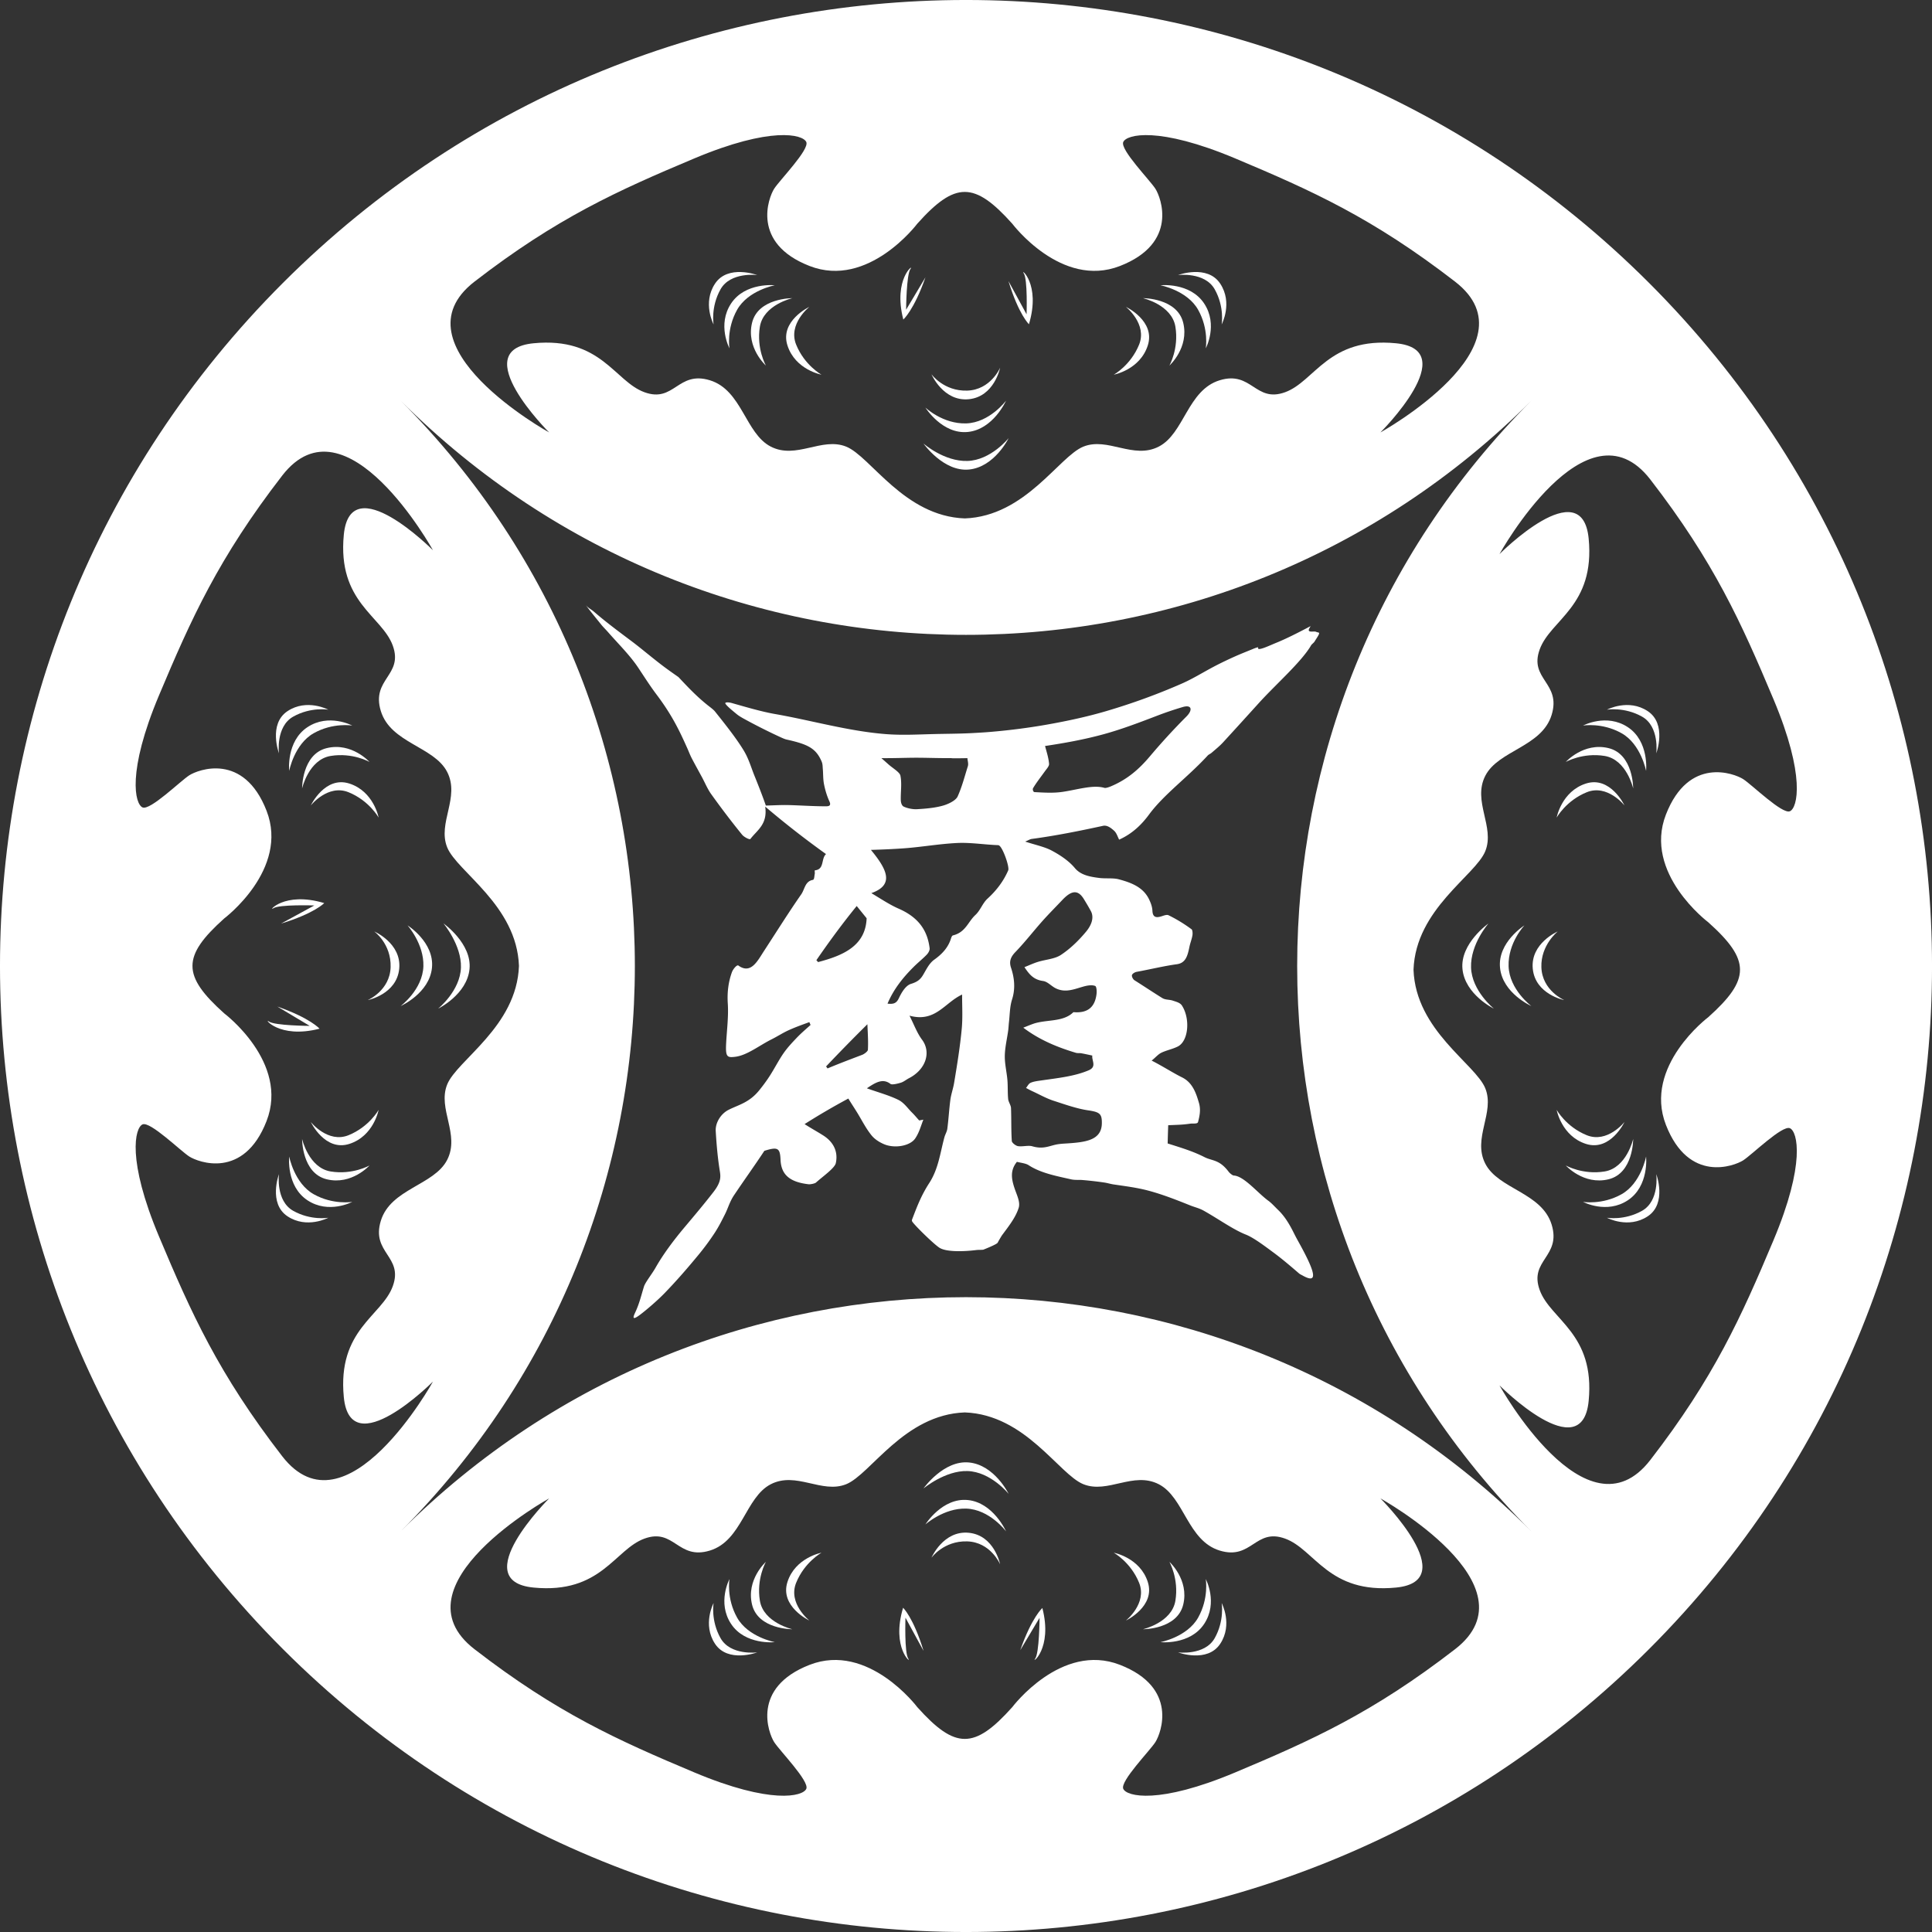
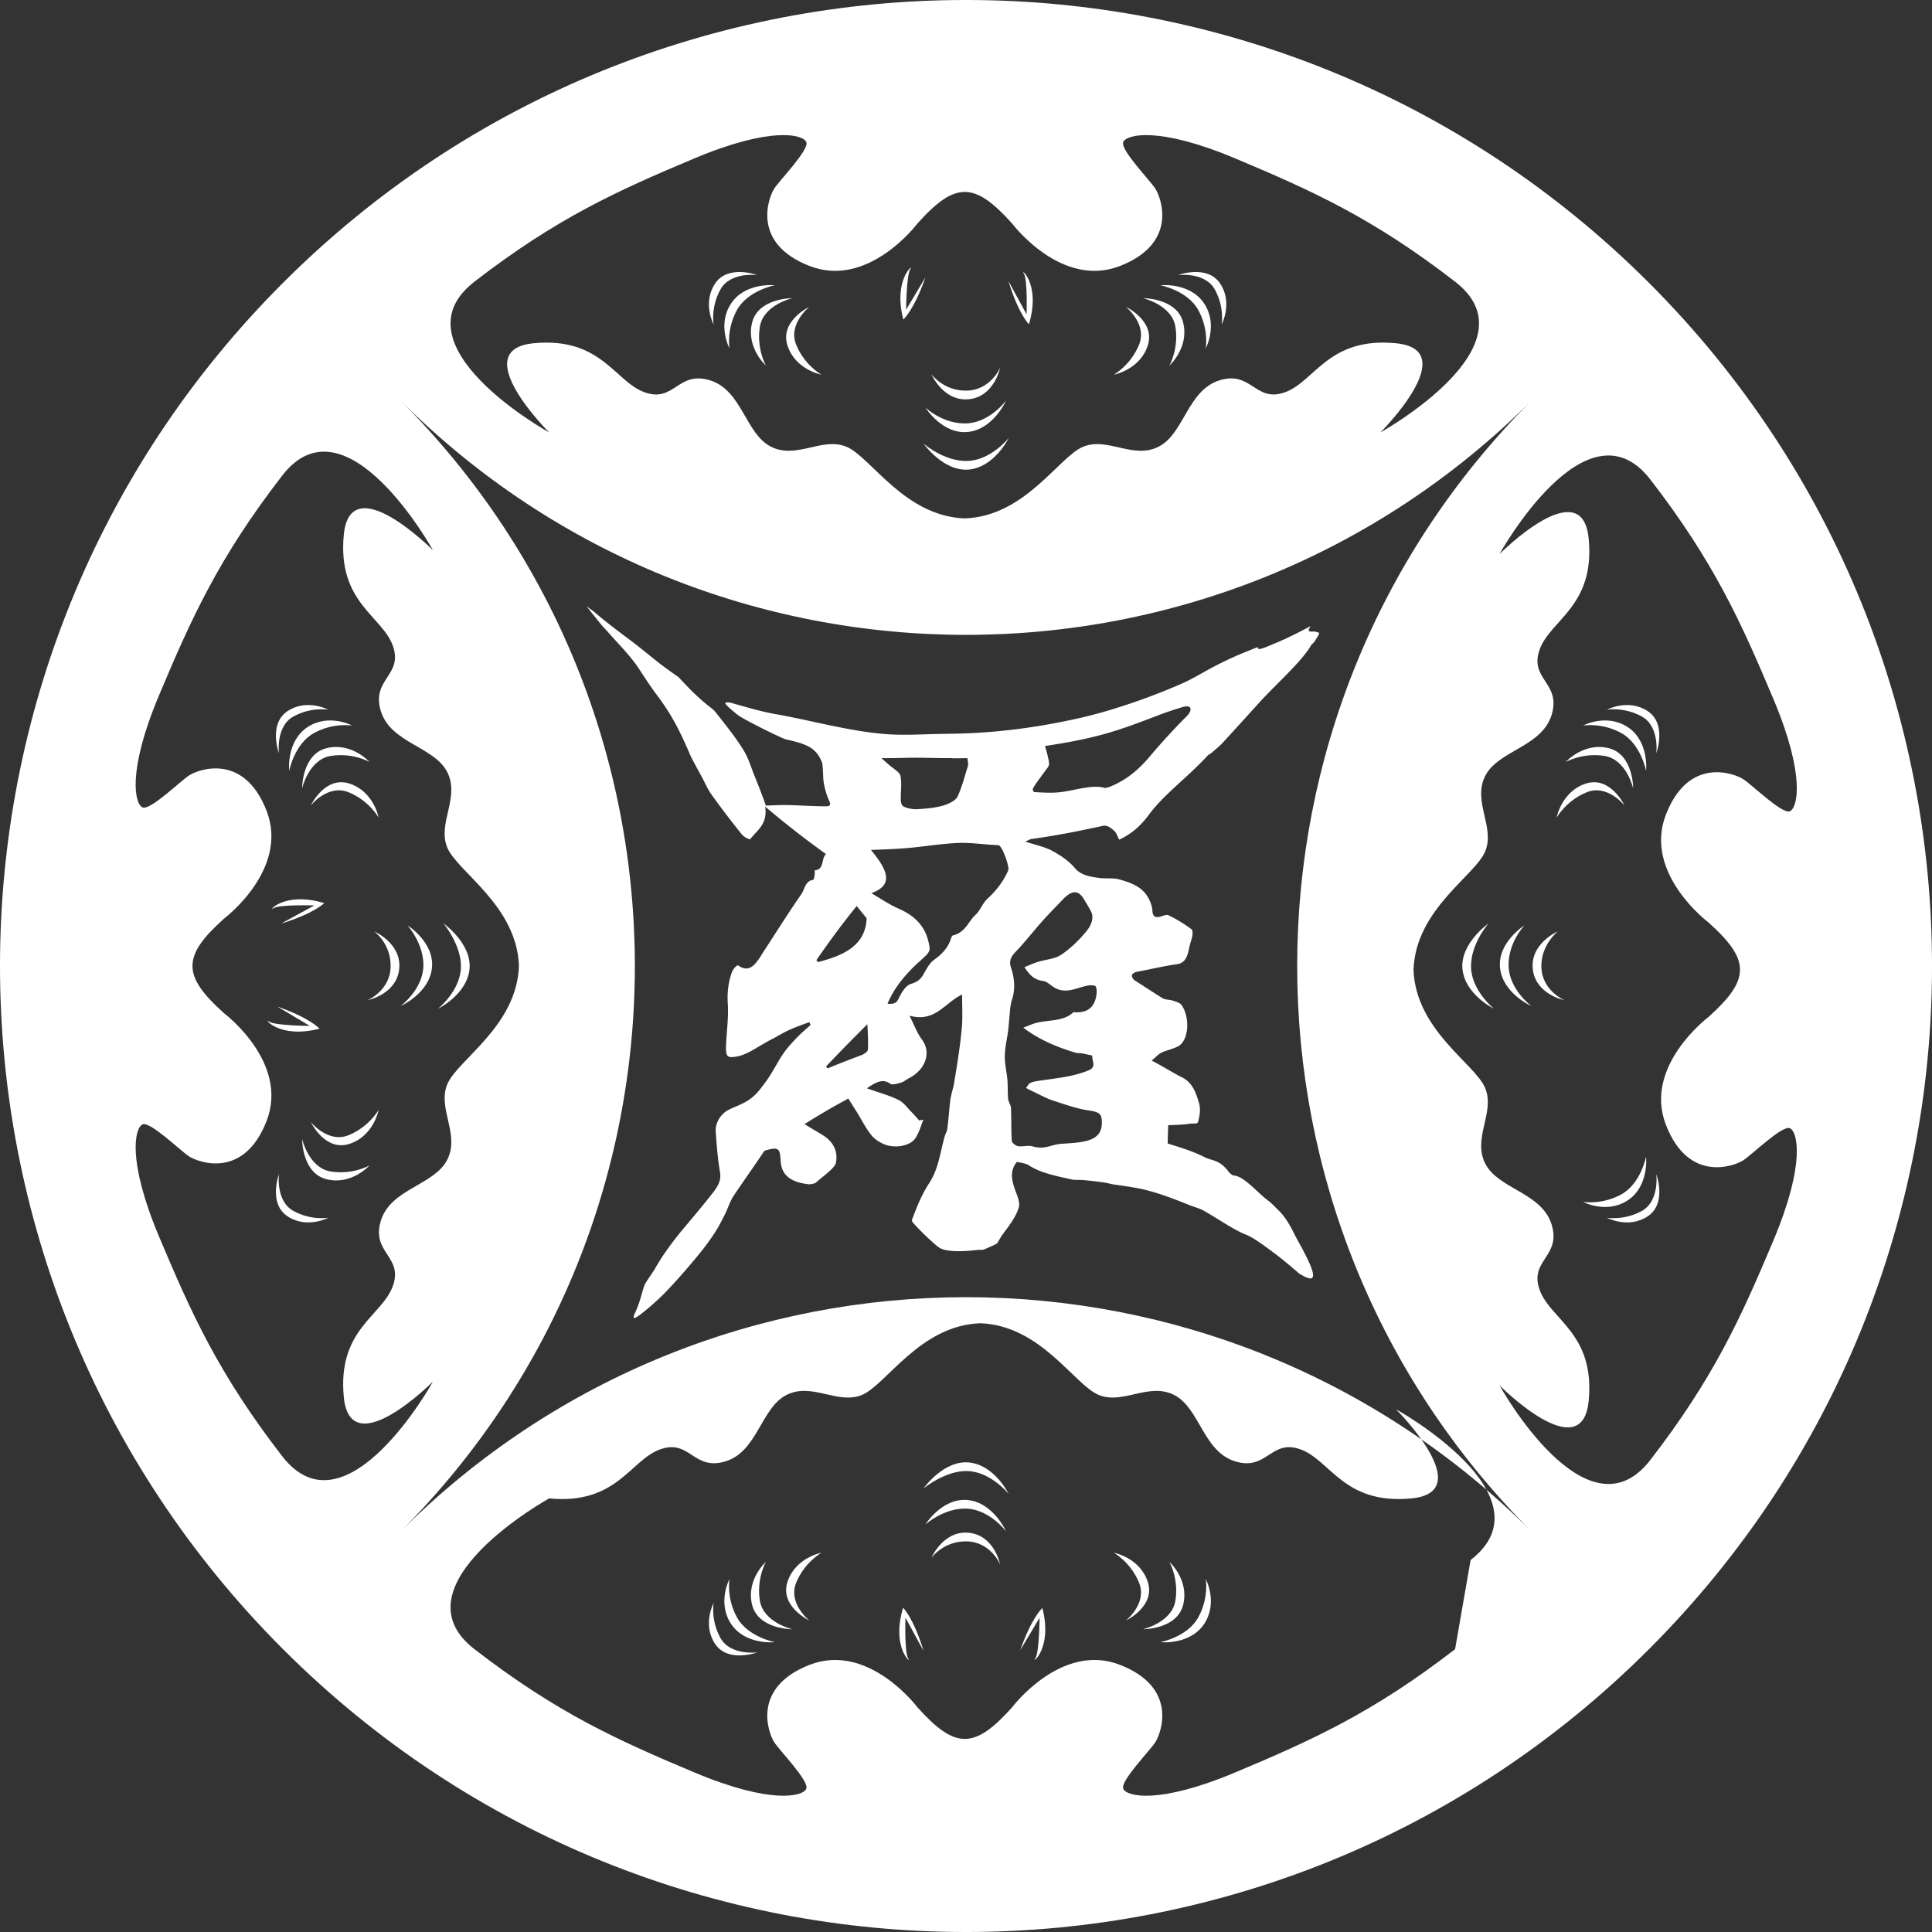
<svg xmlns="http://www.w3.org/2000/svg" id="Layer_1" viewBox="0 0 529.91 529.91">
  <rect x="0" y="0" width="529.91" height="529.91" fill="#333333" stroke="none" />
  <defs>
    <style>.cls-1{fill:#fff}</style>
  </defs>
  <path d="m279.84 452.6 5.29-8.86s-.05 9.67-1.21 11.21 4.89-2.61 1.98-13.9c0 0-2.89 2.5-6.06 11.54Zm-26.55.16-4.94-9.06s-.33 9.67.78 11.25-4.78-2.8-1.43-13.97c0 0 2.79 2.61 5.6 11.77Zm.53-376.67-5.29 8.86s.05-9.67 1.21-11.21-4.89 2.61-1.98 13.9c0 0 2.89-2.5 6.06-11.54Zm22.81 1.06 4.94 9.06s.33-9.67-.78-11.25 4.78 2.8 1.43 13.97c0 0-2.79-2.61-5.6-11.77ZM76.09 276.09l8.86 5.29s-9.67-.05-11.21-1.21 2.61 4.89 13.9 1.98c0 0-2.5-2.89-11.54-6.06Zm1.06-22.8 9.06-4.94s-9.67-.33-11.25.78 2.8-4.78 13.97-1.43c0 0-2.61 2.79-11.77 5.6ZM274.29 100.9s-2.58 6.04-9.01 6.24-9.8-4.49-9.8-4.49 3.24 7.54 10.24 6.85 8.58-8.59 8.58-8.59Zm1.65 8.99s-4.5 6.04-10.93 6.24-11.19-4.34-11.19-4.34 4.63 7.39 11.63 6.69 10.49-8.59 10.49-8.59Zm.69 10.3s-4.85 6.04-11.27 6.24-12.07-4.78-12.07-4.78 5.51 7.83 12.51 7.13 10.84-8.59 10.84-8.59Zm-2.34 308.82s-2.58-6.04-9.01-6.24-9.8 4.49-9.8 4.49 3.24-7.54 10.24-6.85 8.58 8.59 8.58 8.59Zm1.65-8.99s-4.5-6.04-10.93-6.24c-6.11-.19-11.19 4.34-11.19 4.34s4.63-7.39 11.63-6.69 10.49 8.59 10.49 8.59Zm.69-10.3s-4.85-6.04-11.27-6.24c-6.11-.19-12.07 4.78-12.07 4.78s5.51-7.83 12.51-7.13 10.84 8.59 10.84 8.59Zm152.38-135.43s-6.04-2.58-6.24-9.01c-.19-6.11 4.49-9.8 4.49-9.8s-7.54 3.24-6.85 10.24 8.59 8.58 8.59 8.58Zm-8.99 1.65s-6.04-4.5-6.24-10.93 4.34-11.19 4.34-11.19-7.39 4.63-6.69 11.63 8.59 10.49 8.59 10.49Zm-10.3.69s-6.04-4.85-6.24-11.27 4.78-12.07 4.78-12.07-7.83 5.51-7.13 12.51 8.59 10.84 8.59 10.84Zm-308.82-2.34s6.04-2.58 6.24-9.01-4.49-9.8-4.49-9.8 7.54 3.24 6.85 10.24-8.59 8.58-8.59 8.58Zm8.99 1.65s6.04-4.5 6.24-10.93c.19-6.11-4.34-11.19-4.34-11.19s7.39 4.63 6.69 11.63-8.59 10.49-8.59 10.49Zm10.3.69s6.04-4.85 6.24-11.27c.19-6.11-4.78-12.07-4.78-12.07s7.83 5.51 7.13 12.51-8.59 10.84-8.59 10.84ZM313.48 81.78s7.92 1.8 8.91 7.83c.99 6.04-1.65 10.66-1.65 10.66s5.45-4.88 3.8-11.72c-1.65-6.84-11.06-6.77-11.06-6.77Zm-4.65 2.4s5.9 4.68 3.6 10.35-6.95 8.24-6.95 8.24 7.19-1.33 9.34-8.03-5.98-10.56-5.98-10.56Z" class="cls-1" />
  <path d="M318.29 78.24s7.33 1.39 10.33 6.72 2.1 10.58 2.1 10.58 3.44-6.45-.45-12.31-11.98-4.99-11.98-4.99Z" class="cls-1" />
  <path d="M323.11 75.44s7.33-.94 10.06 3.91c2.73 4.85 1.91 9.62 1.91 9.62s3.13-5.87-.41-11.19c-3.54-5.33-11.56-2.34-11.56-2.34Zm-105.78 6.34s-7.92 1.8-8.91 7.83 1.65 10.66 1.65 10.66-5.45-4.88-3.8-11.72 11.06-6.77 11.06-6.77Zm4.64 2.4s-5.9 4.68-3.6 10.35 6.95 8.24 6.95 8.24-7.19-1.33-9.34-8.03c-2.15-6.7 5.98-10.56 5.98-10.56Z" class="cls-1" />
  <path d="M212.51 78.24s-7.33 1.39-10.33 6.72-2.1 10.58-2.1 10.58-3.44-6.45.45-12.31 11.98-4.99 11.98-4.99Z" class="cls-1" />
  <path d="M207.69 75.44s-7.33-.94-10.06 3.91c-2.73 4.85-1.91 9.62-1.91 9.62s-3.13-5.87.41-11.19 11.56-2.34 11.56-2.34Zm9.64 371.43s-7.92-1.8-8.91-7.83 1.65-10.66 1.65-10.66-5.45 4.88-3.8 11.72 11.06 6.77 11.06 6.77Zm4.64-2.4s-5.9-4.68-3.6-10.35 6.95-8.24 6.95-8.24-7.19 1.33-9.34 8.03 5.98 10.56 5.98 10.56Z" class="cls-1" />
  <path d="M212.51 450.41s-7.33-1.39-10.33-6.72-2.1-10.58-2.1-10.58-3.44 6.45.45 12.31 11.98 4.99 11.98 4.99Z" class="cls-1" />
  <path d="M207.69 453.22s-7.33.94-10.06-3.91-1.91-9.62-1.91-9.62-3.13 5.87.41 11.19 11.56 2.34 11.56 2.34Zm105.79-6.35s7.92-1.8 8.91-7.83-1.65-10.66-1.65-10.66 5.45 4.88 3.8 11.72-11.06 6.77-11.06 6.77Zm-4.65-2.4s5.9-4.68 3.6-10.35-6.95-8.24-6.95-8.24 7.19 1.33 9.34 8.03-5.98 10.56-5.98 10.56Z" class="cls-1" />
  <path d="M318.29 450.41s7.33-1.39 10.33-6.72 2.1-10.58 2.1-10.58 3.44 6.45-.45 12.31-11.98 4.99-11.98 4.99Z" class="cls-1" />
-   <path d="M323.11 453.22s7.33.94 10.06-3.91c2.73-4.85 1.91-9.62 1.91-9.62s3.13 5.87-.41 11.19c-3.54 5.33-11.56 2.34-11.56 2.34ZM447.95 312.4s-1.8 7.92-7.83 8.91-10.66-1.65-10.66-1.65 4.88 5.45 11.72 3.8 6.77-11.06 6.77-11.06Zm-2.4-4.64s-4.68 5.9-10.35 3.6-8.24-6.95-8.24-6.95 1.33 7.19 8.03 9.34 10.56-5.98 10.56-5.98Z" class="cls-1" />
  <path d="M451.49 317.22s-1.39 7.33-6.72 10.33-10.58 2.1-10.58 2.1 6.45 3.44 12.31-.45 4.99-11.98 4.99-11.98Z" class="cls-1" />
  <path d="M454.29 322.04s.94 7.33-3.91 10.06c-4.85 2.73-9.62 1.91-9.62 1.91s5.87 3.13 11.19-.41c5.33-3.54 2.34-11.56 2.34-11.56Zm-6.34-105.79s-1.8-7.92-7.83-8.91-10.66 1.65-10.66 1.65 4.88-5.45 11.72-3.8 6.77 11.06 6.77 11.06Zm-2.4 4.65s-4.68-5.9-10.35-3.6-8.24 6.95-8.24 6.95 1.33-7.19 8.03-9.34 10.56 5.98 10.56 5.98Z" class="cls-1" />
  <path d="M451.49 211.44s-1.39-7.33-6.72-10.33-10.58-2.1-10.58-2.1 6.45-3.44 12.31.45 4.99 11.98 4.99 11.98Zm2.8-4.82s.94-7.33-3.91-10.06-9.62-1.91-9.62-1.91 5.87-3.13 11.19.41 2.34 11.56 2.34 11.56Zm-371.43 9.63s1.8-7.92 7.83-8.91 10.66 1.65 10.66 1.65-4.88-5.45-11.72-3.8-6.77 11.06-6.77 11.06Zm2.4 4.65s4.68-5.9 10.35-3.6 8.24 6.95 8.24 6.95-1.33-7.19-8.03-9.34-10.56 5.98-10.56 5.98Z" class="cls-1" />
  <path d="M79.32 211.44s1.39-7.33 6.72-10.33 10.58-2.1 10.58-2.1-6.45-3.44-12.31.45-4.99 11.98-4.99 11.98Z" class="cls-1" />
  <path d="M76.51 206.62s-.94-7.33 3.91-10.06 9.62-1.91 9.62-1.91-5.87-3.13-11.19.41-2.34 11.56-2.34 11.56Zm6.35 105.78s1.8 7.92 7.83 8.91 10.66-1.65 10.66-1.65-4.88 5.45-11.72 3.8-6.77-11.06-6.77-11.06Zm2.4-4.64s4.68 5.9 10.35 3.6 8.24-6.95 8.24-6.95-1.33 7.19-8.03 9.34c-6.7 2.15-10.56-5.98-10.56-5.98Z" class="cls-1" />
-   <path d="M79.32 317.22s1.39 7.33 6.72 10.33 10.58 2.1 10.58 2.1-6.45 3.44-12.31-.45-4.99-11.98-4.99-11.98Z" class="cls-1" />
  <path d="M76.51 322.04s-.94 7.33 3.91 10.06 9.62 1.91 9.62 1.91-5.87 3.13-11.19-.41-2.34-11.56-2.34-11.56Z" class="cls-1" />
-   <path d="M452.31 77.6C348.84-25.87 181.08-25.87 77.6 77.6c-103.47 103.47-103.47 271.23 0 374.71 103.47 103.47 271.23 103.47 374.71 0s103.47-271.23 0-374.71Zm-322.17-.35c22.63-17.49 39.28-24.96 60.3-33.8 21.02-8.84 29.79-6.59 30.71-4.5.91 2.09-7.3 10.44-8.82 12.83-1.52 2.39-6.38 14.92 9.73 21.18 16.11 6.27 29.54-11.61 29.54-11.61 10.39-11.61 15.64-11.61 26.04 0 0 0 13.43 17.88 29.54 11.61s11.25-18.8 9.73-21.18c-1.52-2.39-9.73-10.74-8.82-12.83.91-2.09 9.68-4.34 30.71 4.5 21.02 8.84 37.67 16.31 60.3 33.8 22.63 17.49-20.48 41.36-20.48 41.36s22.81-22.67 4.26-24.46c-18.54-1.79-22.19 10.44-30.4 13.43-8.21 2.98-9.12-5.97-17.94-3.28s-9.73 14.62-16.72 18.2c-6.99 3.58-13.98-2.69-20.67 0-6.69 2.69-15.86 19.09-32.53 19.69-16.67-.6-25.84-17.01-32.53-19.69-6.69-2.69-13.68 3.58-20.67 0-6.99-3.58-7.9-15.51-16.72-18.2-8.82-2.69-9.73 6.27-17.94 3.28-8.21-2.98-11.86-15.22-30.4-13.43s4.26 24.46 4.26 24.46-43.11-23.86-20.48-41.36Zm289.88 342.77c-85.64-85.64-224.48-85.64-310.12 0 85.64-85.64 85.64-224.49 0-310.12 85.64 85.64 224.48 85.64 310.12 0-85.64 85.64-85.64 224.49 0 310.12Zm-315.57-85.17c-2.69 8.82 6.27 9.73 3.28 17.94-2.98 8.21-15.22 11.86-13.43 30.4 1.79 18.54 24.46-4.26 24.46-4.26S94.9 422.04 77.4 399.41c-17.49-22.63-24.96-39.28-33.8-60.3-8.84-21.02-6.59-29.79-4.5-30.71 2.09-.91 10.44 7.3 12.83 8.82 2.39 1.52 14.92 6.38 21.18-9.73 6.27-16.11-11.61-29.54-11.61-29.54-11.61-10.39-11.61-15.64 0-26.04 0 0 17.88-13.43 11.61-29.54s-18.8-11.25-21.18-9.73c-2.39 1.52-10.74 9.73-12.83 8.82-2.09-.91-4.34-9.68 4.5-30.71 8.84-21.02 16.31-37.67 33.8-60.3 17.49-22.63 41.36 20.48 41.36 20.48s-22.67-22.81-24.46-4.26c-1.79 18.54 10.44 22.19 13.43 30.4 2.98 8.21-5.97 9.12-3.28 17.94 2.69 8.82 14.62 9.73 18.2 16.72 3.58 6.99-2.69 13.98 0 20.67 2.69 6.69 19.09 15.86 19.69 32.53-.6 16.67-17.01 25.84-19.69 32.53-2.69 6.69 3.58 13.68 0 20.67-3.58 6.99-15.51 7.9-18.2 16.72ZM399.1 452.34c-22.63 17.49-39.28 24.96-60.3 33.8-21.02 8.84-29.79 6.59-30.71 4.5-.91-2.09 7.3-10.44 8.82-12.83 1.52-2.39 6.38-14.92-9.73-21.18-16.11-6.27-29.54 11.61-29.54 11.61-10.39 11.61-15.64 11.61-26.04 0 0 0-13.43-17.88-29.54-11.61s-11.25 18.8-9.73 21.18c1.52 2.39 9.73 10.74 8.82 12.83-.91 2.09-9.68 4.34-30.71-4.5s-37.67-16.31-60.3-33.8c-22.63-17.49 20.48-41.36 20.48-41.36s-22.81 22.67-4.26 24.46c18.54 1.79 22.19-10.44 30.4-13.43s9.12 5.97 17.94 3.28c8.82-2.69 9.73-14.62 16.72-18.2 6.99-3.58 13.98 2.69 20.67 0s15.86-19.09 32.53-19.69c16.67.6 25.84 17.01 32.53 19.69 6.69 2.69 13.68-3.58 20.67 0 6.99 3.58 7.9 15.51 16.72 18.2 8.82 2.69 9.73-6.27 17.94-3.28 8.21 2.98 11.86 15.22 30.4 13.43 18.54-1.79-4.26-24.46-4.26-24.46s43.11 23.86 20.48 41.36Zm87.34-112.18c-8.84 21.02-16.31 37.67-33.8 60.3-17.49 22.63-41.36-20.48-41.36-20.48s22.67 22.81 24.46 4.26c1.79-18.54-10.44-22.19-13.43-30.4-2.98-8.21 5.97-9.12 3.28-17.94-2.69-8.82-14.62-9.73-18.2-16.72-3.58-6.99 2.69-13.98 0-20.67-2.69-6.69-19.09-15.86-19.69-32.53.6-16.67 17.01-25.84 19.69-32.53 2.69-6.69-3.58-13.68 0-20.67 3.58-6.99 15.51-7.9 18.2-16.72 2.69-8.82-6.27-9.73-3.28-17.94 2.98-8.21 15.22-11.86 13.43-30.4-1.79-18.54-24.46 4.26-24.46 4.26s23.86-43.11 41.36-20.48c17.49 22.63 24.96 39.28 33.8 60.3 8.84 21.02 6.59 29.79 4.5 30.71-2.09.91-10.44-7.3-12.83-8.82-2.39-1.52-14.92-6.38-21.18 9.73-6.27 16.11 11.61 29.54 11.61 29.54 11.61 10.39 11.61 15.64 0 26.04 0 0-17.88 13.43-11.61 29.54s18.8 11.25 21.18 9.73c2.39-1.52 10.74-9.73 12.83-8.82 2.09.91 4.34 9.68-4.5 30.71Z" class="cls-1" />
+   <path d="M452.31 77.6C348.84-25.87 181.08-25.87 77.6 77.6c-103.47 103.47-103.47 271.23 0 374.71 103.47 103.47 271.23 103.47 374.71 0s103.47-271.23 0-374.71Zm-322.17-.35c22.63-17.49 39.28-24.96 60.3-33.8 21.02-8.84 29.79-6.59 30.71-4.5.91 2.09-7.3 10.44-8.82 12.83-1.52 2.39-6.38 14.92 9.73 21.18 16.11 6.27 29.54-11.61 29.54-11.61 10.39-11.61 15.64-11.61 26.04 0 0 0 13.43 17.88 29.54 11.61s11.25-18.8 9.73-21.18c-1.52-2.39-9.73-10.74-8.82-12.83.91-2.09 9.68-4.34 30.71 4.5 21.02 8.84 37.67 16.31 60.3 33.8 22.63 17.49-20.48 41.36-20.48 41.36s22.81-22.67 4.26-24.46c-18.54-1.79-22.19 10.44-30.4 13.43-8.21 2.98-9.12-5.97-17.94-3.28s-9.73 14.62-16.72 18.2c-6.99 3.58-13.98-2.69-20.67 0-6.69 2.69-15.86 19.09-32.53 19.69-16.67-.6-25.84-17.01-32.53-19.69-6.69-2.69-13.68 3.58-20.67 0-6.99-3.58-7.9-15.51-16.72-18.2-8.82-2.69-9.73 6.27-17.94 3.28-8.21-2.98-11.86-15.22-30.4-13.43s4.26 24.46 4.26 24.46-43.11-23.86-20.48-41.36Zm289.88 342.77c-85.64-85.64-224.48-85.64-310.12 0 85.64-85.64 85.64-224.49 0-310.12 85.64 85.64 224.48 85.64 310.12 0-85.64 85.64-85.64 224.49 0 310.12Zm-315.57-85.17c-2.69 8.82 6.27 9.73 3.28 17.94-2.98 8.21-15.22 11.86-13.43 30.4 1.79 18.54 24.46-4.26 24.46-4.26S94.9 422.04 77.4 399.41c-17.49-22.63-24.96-39.28-33.8-60.3-8.84-21.02-6.59-29.79-4.5-30.71 2.09-.91 10.44 7.3 12.83 8.82 2.39 1.52 14.92 6.38 21.18-9.73 6.27-16.11-11.61-29.54-11.61-29.54-11.61-10.39-11.61-15.64 0-26.04 0 0 17.88-13.43 11.61-29.54s-18.8-11.25-21.18-9.73c-2.39 1.52-10.74 9.73-12.83 8.82-2.09-.91-4.34-9.68 4.5-30.71 8.84-21.02 16.31-37.67 33.8-60.3 17.49-22.63 41.36 20.48 41.36 20.48s-22.67-22.81-24.46-4.26c-1.79 18.54 10.44 22.19 13.43 30.4 2.98 8.21-5.97 9.12-3.28 17.94 2.69 8.82 14.62 9.73 18.2 16.72 3.58 6.99-2.69 13.98 0 20.67 2.69 6.69 19.09 15.86 19.69 32.53-.6 16.67-17.01 25.84-19.69 32.53-2.69 6.69 3.58 13.68 0 20.67-3.58 6.99-15.51 7.9-18.2 16.72ZM399.1 452.34c-22.63 17.49-39.28 24.96-60.3 33.8-21.02 8.84-29.79 6.59-30.71 4.5-.91-2.09 7.3-10.44 8.82-12.83 1.52-2.39 6.38-14.92-9.73-21.18-16.11-6.27-29.54 11.61-29.54 11.61-10.39 11.61-15.64 11.61-26.04 0 0 0-13.43-17.88-29.54-11.61s-11.25 18.8-9.73 21.18c1.52 2.39 9.73 10.74 8.82 12.83-.91 2.09-9.68 4.34-30.71-4.5s-37.67-16.31-60.3-33.8c-22.63-17.49 20.48-41.36 20.48-41.36c18.54 1.79 22.19-10.44 30.4-13.43s9.12 5.97 17.94 3.28c8.82-2.69 9.73-14.62 16.72-18.2 6.99-3.58 13.98 2.69 20.67 0s15.86-19.09 32.53-19.69c16.67.6 25.84 17.01 32.53 19.69 6.69 2.69 13.68-3.58 20.67 0 6.99 3.58 7.9 15.51 16.72 18.2 8.82 2.69 9.73-6.27 17.94-3.28 8.21 2.98 11.86 15.22 30.4 13.43 18.54-1.79-4.26-24.46-4.26-24.46s43.11 23.86 20.48 41.36Zm87.34-112.18c-8.84 21.02-16.31 37.67-33.8 60.3-17.49 22.63-41.36-20.48-41.36-20.48s22.67 22.81 24.46 4.26c1.79-18.54-10.44-22.19-13.43-30.4-2.98-8.21 5.97-9.12 3.28-17.94-2.69-8.82-14.62-9.73-18.2-16.72-3.58-6.99 2.69-13.98 0-20.67-2.69-6.69-19.09-15.86-19.69-32.53.6-16.67 17.01-25.84 19.69-32.53 2.69-6.69-3.58-13.68 0-20.67 3.58-6.99 15.51-7.9 18.2-16.72 2.69-8.82-6.27-9.73-3.28-17.94 2.98-8.21 15.22-11.86 13.43-30.4-1.79-18.54-24.46 4.26-24.46 4.26s23.86-43.11 41.36-20.48c17.49 22.63 24.96 39.28 33.8 60.3 8.84 21.02 6.59 29.79 4.5 30.71-2.09.91-10.44-7.3-12.83-8.82-2.39-1.52-14.92-6.38-21.18 9.73-6.27 16.11 11.61 29.54 11.61 29.54 11.61 10.39 11.61 15.64 0 26.04 0 0-17.88 13.43-11.61 29.54s18.8 11.25 21.18 9.73c2.39-1.52 10.74-9.73 12.83-8.82 2.09.91 4.34 9.68-4.5 30.71Z" class="cls-1" />
  <path id="dKEPdH" d="M273.62 340.86c-.19.45-3.93 1.91-3.93 1.91-.57.07-1.3.02-1.88.09-3.98.49-8.3.49-10.08-.59-1.39-.84-6.38-5.68-7.45-7.11-.15-.2-.21-.45-.11-.69 1.21-3.14 2.4-6.43 4.68-9.94 2.57-3.96 3-8.25 4.19-12.62.21-.76.69-1.53.79-2.3.35-2.59.48-5.23.83-7.9.2-1.56.78-3.12 1.04-4.71.81-4.86 1.62-9.82 2.09-14.84.29-3.05.09-6.13.1-9.37-4.8 2.2-7.3 7.74-14.43 5.79 1.3 2.58 2.07 4.75 3.44 6.59 2.53 3.38 1.12 8.13-3.58 10.56-.76.39-1.44.99-2.23 1.23-.93.28-2.43.65-2.84.34-2.07-1.58-3.98-.5-6.48 1.2 2.9 1.06 5.95 1.86 8.59 3.15 1.63.8 2.56 2.3 3.78 3.5.71.69 1.31 1.45 1.98 2.17.38-.07.76-.15 1.14-.22-.69 1.74-1.12 3.51-2.24 5.16-1.4 2.06-5.6 2.8-8.5 1.59-1.43-.6-2.66-1.44-3.47-2.44-1.49-1.84-2.55-3.94-3.78-5.98-.82-1.35-1.71-2.67-2.59-4.12-4.2 2.26-8.07 4.52-12 7.01 1.89 1.22 3.59 2.13 5.19 3.16 2.68 1.72 4.07 4.35 3.38 7.53-.3 1.38-3.4 3.53-5.45 5.35-.31.27-1.54.52-2.03.46-4.84-.57-7.5-2.38-7.68-6.69-.14-3.27-.73-3.63-4.44-2.48-2.55 3.88-5.52 8-8.32 12.18-1.22 1.82-1.61 3.5-2.5 5.25-.84 1.66-1.65 3.3-2.78 5.04a69.693 69.693 0 0 1-4.52 6.12c-2.81 3.4-5.8 6.89-9.33 10.53-1.77 1.82-4.69 4.36-6.58 5.79-2.13 1.62-2.11.94-1.43-.5 1.2-2.55 1.64-4.62 2.44-7.19.11-.37.44-.97.83-1.57.74-1.16 1.72-2.49 2.33-3.57 2.12-3.74 5-7.6 8.16-11.34 2.73-3.24 5.38-6.4 7.77-9.49 2.25-2.9 1.93-4.37 1.66-6.03-.5-3.15-.84-6.7-1.07-10.66-.13-2.26 1.4-4.72 3.5-5.79 2.72-1.39 5.66-1.94 8.44-5.38 1.04-1.29 2.03-2.62 2.9-3.98 1.33-2.07 2.42-4.24 3.74-6.15 1.08-1.56 2.37-2.93 3.62-4.24 1.22-1.28 2.54-2.4 3.81-3.54l-.33-.78c-1.95.71-3.89 1.4-5.77 2.26-1.55.71-3.04 1.69-4.55 2.44-3.45 1.72-6.76 4.42-10.03 4.81-2.11.25-2.64.09-2.49-3.34.17-3.69.71-7.58.47-11.25-.21-3.24.21-6.03 1.11-8.56.34-.95 1.4-2.17 1.8-1.88 3.44 2.51 5.29-1.35 7-3.96 3.61-5.54 6.89-10.78 10.22-15.55 1-1.42 1.03-3.59 3.2-3.98.42-.07.39-1.05.52-1.63.07-.32-.1-.98.07-1 2.64-.25 1.62-3.2 3.02-4.45-5.25-3.77-10.62-7.88-16.68-13.02.69 4.87-2.2 6.43-4.06 8.87-.21.27-1.72-.49-2.28-1.17-2.79-3.43-5.61-7.13-8.45-11.09-1-1.39-1.69-3.06-2.52-4.62-.93-1.72-1.9-3.46-2.8-5.18-.5-.96-.82-1.84-1.23-2.76-2.09-4.68-4.12-9.02-8.4-14.71-1.88-2.49-3.48-5.03-5.06-7.4-2.3-3.46-5.42-6.5-8.38-9.88-.58-.66-1.27-1.33-1.74-1.91-1.44-1.81-2.82-3.44-4.27-5.4.74.87 1.36 1.04 2.28 1.84 3.18 2.75 6.45 5.18 10.33 8.09 2.58 1.93 5.88 4.76 8.87 6.99 1.2.89 2.38 1.73 3.92 2.8 2.38 2.52 5.11 5.51 8.68 8.24.47.36 1.06.85 1.33 1.19 2.83 3.55 5.69 7.14 7.77 10.51 1.51 2.45 2.07 4.66 3.04 7.06 1.07 2.65 2.14 5.35 3.15 8.24 2.25-.05 4.2-.19 6.34-.13 2.98.08 6.19.3 9.43.33 1.11.01 2.34.15 1.67-1.33-.74-1.62-1.18-3.2-1.48-4.68-.3-1.5-.21-2.86-.34-4.25-.06-.67-.02-1.32-.33-2.04-1.56-3.64-3.81-4.72-9.62-6.01-.52-.12-1.21-.44-1.82-.72-3.2-1.48-6.4-3.08-9.6-4.83-.73-.4-1.59-.88-2.2-1.38-1.16-.96-2.71-2.2-3.13-2.89-.29-.47.85-.45 1.78-.18 3.71 1.05 8.11 2.36 11.85 3.01 9.89 1.73 20.16 4.71 30.34 5.5 4.4.35 8.71.1 13.27-.01 3.27-.08 6.69-.08 10.09-.25 1.68-.09 3.37-.18 5.07-.32 5.67-.47 11.42-1.21 17.2-2.28 4.9-.9 9.85-1.98 14.79-3.43 6.9-2.03 13.88-4.53 20.93-7.63 2.88-1.27 5.69-3.03 8.69-4.61 1.82-.96 3.87-1.93 5.67-2.74 1.83-.82 3.49-1.45 5.12-2.13.59-.24 1.37-.51 1.31-.36-.43 1.19 2.92-.45 5.03-1.31 2.67-1.09 5.6-2.58 8.26-3.97.43-.23 1.19-.65 1.08-.5-1.54 2.14.98 1.1 1.61 1.53.24.16.83.02.73.47-.1.44-.8 1.42-1.3 2.25-.08.14-.77.74-.84.86-2.59 4.55-9.81 10.85-14.45 15.99-3.33 3.68-6.57 7.25-9.71 10.67-.92 1.01-2.1 1.96-3.16 2.88-.33.29-.82.48-1.07.75-5.45 5.94-12.01 10.65-16.1 16.19-1.98 2.69-4.53 5.25-8.21 6.9-.43-.82-.69-1.84-1.42-2.48-.74-.66-1.84-1.57-3-1.31-6.4 1.39-12.99 2.72-19.6 3.6-.42.06-.83.34-1.75.72 2.69.89 5.32 1.42 7.28 2.47 2.49 1.33 4.76 2.89 6.36 4.81 1.6 1.92 4.1 2.37 6.71 2.7 1.75.22 3.74-.05 5.3.36 3.55.95 6.74 2.19 8.34 5.52.44.92.85 1.97.91 3.11.08 1.78.97 1.99 2.41 1.55.68-.21 1.51-.56 2-.32 2.24 1.09 4.33 2.38 6.32 3.85.27.2.34 1.12.24 1.69-.18 1.06-.61 2.09-.82 3.14-.51 2.49-1.04 4.43-3.45 4.76-3.53.48-7.22 1.39-11.04 2.09-.48.09-1.17.5-1.27.89-.11.39.29 1.16.68 1.41 2.55 1.61 5.08 3.3 7.64 4.89.86.53 1.96.38 2.91.71.86.3 1.95.54 2.46 1.32 2.33 3.56 1.85 9.75-1.11 11.25-1.4.71-3.04 1.01-4.49 1.7-.9.42-1.57 1.27-2.69 2.17 3.28 1.68 5.82 3.36 8.35 4.61 2.94 1.45 3.88 4.47 4.63 7.03.56 1.91.13 3.73-.25 5.19-.16.62-1.37.36-2.14.47-.78.11-1.57.2-2.4.26-.99.07-2.01.09-3.65.17-.04 1.12-.1 2.88-.15 5 3.52 1.12 6.79 2.07 10.09 3.74 2.18 1.11 4.06.6 6.65 4.03.32.43 1.09 1.01 1.36 1.02 2.83.12 6.58 4.8 9.55 6.95.81.58 1.77 1.65 2.64 2.49 1.74 1.66 3.07 3.82 4.29 6.27.42.85.88 1.72 1.37 2.59 4.49 8.11 5.55 11.69.99 9.09-.3-.17-.57-.25-.96-.58-2.33-2.01-4.76-4.08-7.14-5.82-2.49-1.84-5.34-3.98-7.41-4.79-3.47-1.37-7.55-4.32-11.54-6.55-1.27-.71-2.44-.94-3.71-1.45-3.71-1.49-7.58-3.01-11.36-4.02-3.23-.87-6.35-1.24-9.63-1.73-.83-.12-1.75-.41-2.6-.53-1.96-.29-3.93-.51-5.92-.68-1.06-.09-2.09.05-3.15-.19-4.18-.94-8.39-1.74-11.68-3.9-.74-.49-2.17-.64-3.19-.9-2 2.45-1.43 4.94-.6 7.39.61 1.79 1.57 3.65 1.09 5.21-.83 2.69-2.78 5.1-4.65 7.64 0 0-.94 1.54-1.13 1.98Zm7.37-75.59c1.25-.49 2.44-1.06 3.71-1.45 2.1-.65 4.59-.78 6.28-1.9 2.59-1.71 4.89-3.96 6.9-6.37 1.34-1.61 2.35-3.76 1.31-5.68-.6-1.11-1.24-2.18-1.89-3.24-1.59-2.62-3.35-2.49-5.88.17-1.84 1.95-3.71 3.82-5.42 5.73-2.59 2.91-4.88 5.89-7.5 8.6-1.36 1.41-1.75 2.65-1.19 4.32.95 2.85 1.22 5.73.28 8.68-.64 2.01-.61 4.16-.85 6.23-.09.78-.11 1.57-.22 2.35-.32 2.3-.88 4.58-.92 6.86-.04 2.21.52 4.44.71 6.63.15 1.76.04 3.51.21 5.24.08.83.75 1.68.78 2.49.12 3.08.02 6.09.22 9.04.03.46 1.06 1.3 1.71 1.4 1.3.19 2.77-.29 3.93.04 2.85.83 4.46-.02 6.38-.45.77-.17 1.64-.25 2.49-.3 5.61-.34 10.21-.79 10.19-5.71 0-2.45-.59-2.94-3.8-3.41-3.06-.45-6.35-1.62-9.46-2.63-2.03-.66-3.91-1.75-5.82-2.62-.59-.27-1.15-.59-1.72-.88.42-.49.67-1.16 1.28-1.43.87-.38 1.98-.5 3.01-.65 4.6-.66 9.06-1.13 12.9-2.77 2.3-.99.78-2.66.99-4.04-1.01-.22-2.02-.45-3.03-.63-.48-.08-.99.01-1.46-.12-5.17-1.55-10.03-3.56-14.44-6.9 1.08-.42 1.81-.73 2.56-1 3.65-1.34 8.29-.41 11.16-3.23.04-.04.15-.02.23-.01 3.92.27 5.7-1.59 6.13-4.93.1-.76.03-2.11-.36-2.27-.8-.32-1.92-.17-2.84.06-2.6.66-5.15 1.98-7.99.58-1.22-.6-2.22-1.83-3.47-2-2.61-.36-3.77-1.8-5.1-3.79Zm-42.01-20.31c2.7 1.61 5 3.17 7.51 4.27 5.71 2.5 7.92 6.24 8.49 10.84.07.58-.34 1.3-.8 1.78-1.13 1.17-2.46 2.22-3.62 3.39-2.92 2.91-5.47 6.1-7.13 10.04 1.64.18 2.44-.08 3.1-1.47.71-1.51 1.84-3.49 3.33-3.95 1.76-.54 2.58-1.21 3.32-2.45.89-1.49 1.66-3.19 3.09-4.21 2.24-1.6 3.79-3.37 4.53-5.67.11-.35.28-.9.59-.97 3.47-.86 4.1-3.71 6.13-5.59 1.42-1.31 1.93-3.21 3.38-4.53 2.54-2.32 4.4-4.88 5.63-7.71.41-.95-1.49-6.31-2.52-6.84a.489.489 0 0 0-.23-.08c-3.75-.13-7.62-.78-11.3-.59-4.94.25-9.64 1.09-14.3 1.44-2.97.22-5.92.35-9.3.45 4.31 5.23 6.61 9.57.11 11.86Zm47.66-40.34c.46 1.74.97 3.26 1.1 4.9.05.61-.68 1.39-1.19 2.09-1.07 1.5-2.27 3.01-3.18 4.54-.22.37.02 1.09.37 1.11 2.56.13 5.11.32 7.72-.07 4.08-.6 8.36-2.01 11.47-1.09.31.09 1.1-.15 1.64-.37 4.81-1.99 8.05-4.99 10.84-8.3 3.03-3.59 6.32-7.21 10.01-10.91 1.75-1.75 1.52-3.35-1.06-2.58a94.16 94.16 0 0 0-6.57 2.21c-4.98 1.91-9.99 3.83-14.93 5.19-5.47 1.51-10.94 2.48-16.2 3.27Zm-44.87 3.33 1.9 1.69c1.17 1.04 3.1 2.16 3.29 3.08.45 2.22.05 4.41.11 6.73.01.57.21 1.51.81 1.79.99.47 2.5.77 3.58.71 2.49-.14 5.1-.37 7.3-1.02 1.65-.49 3.45-1.47 3.9-2.47 1.25-2.78 1.94-5.59 2.79-8.25.24-.74-.06-1.52-.11-2.27-1.32.03-2.64.05-3.96.04-.22 0-.45-.05-.66-.05-3.16.04-6.35-.1-9.38-.1-3.08 0-5.99.15-9.58.11Zm-17.85 55.41c.16.17.31.35.47.52 6.72-1.77 13.02-4.36 13.31-12.02-.76-.94-1.55-1.91-2.72-3.36-3.79 4.65-7.39 9.53-11.06 14.86Zm13.99 17.57c-3.96 3.92-7.58 7.62-11.33 11.57.13.18.27.36.4.55 3.14-1.33 6.33-2.52 9.5-3.73.62-.24 1.55-.97 1.57-1.38.12-2.17-.02-4.32-.14-6.99Z" class="cls-1" />
</svg>